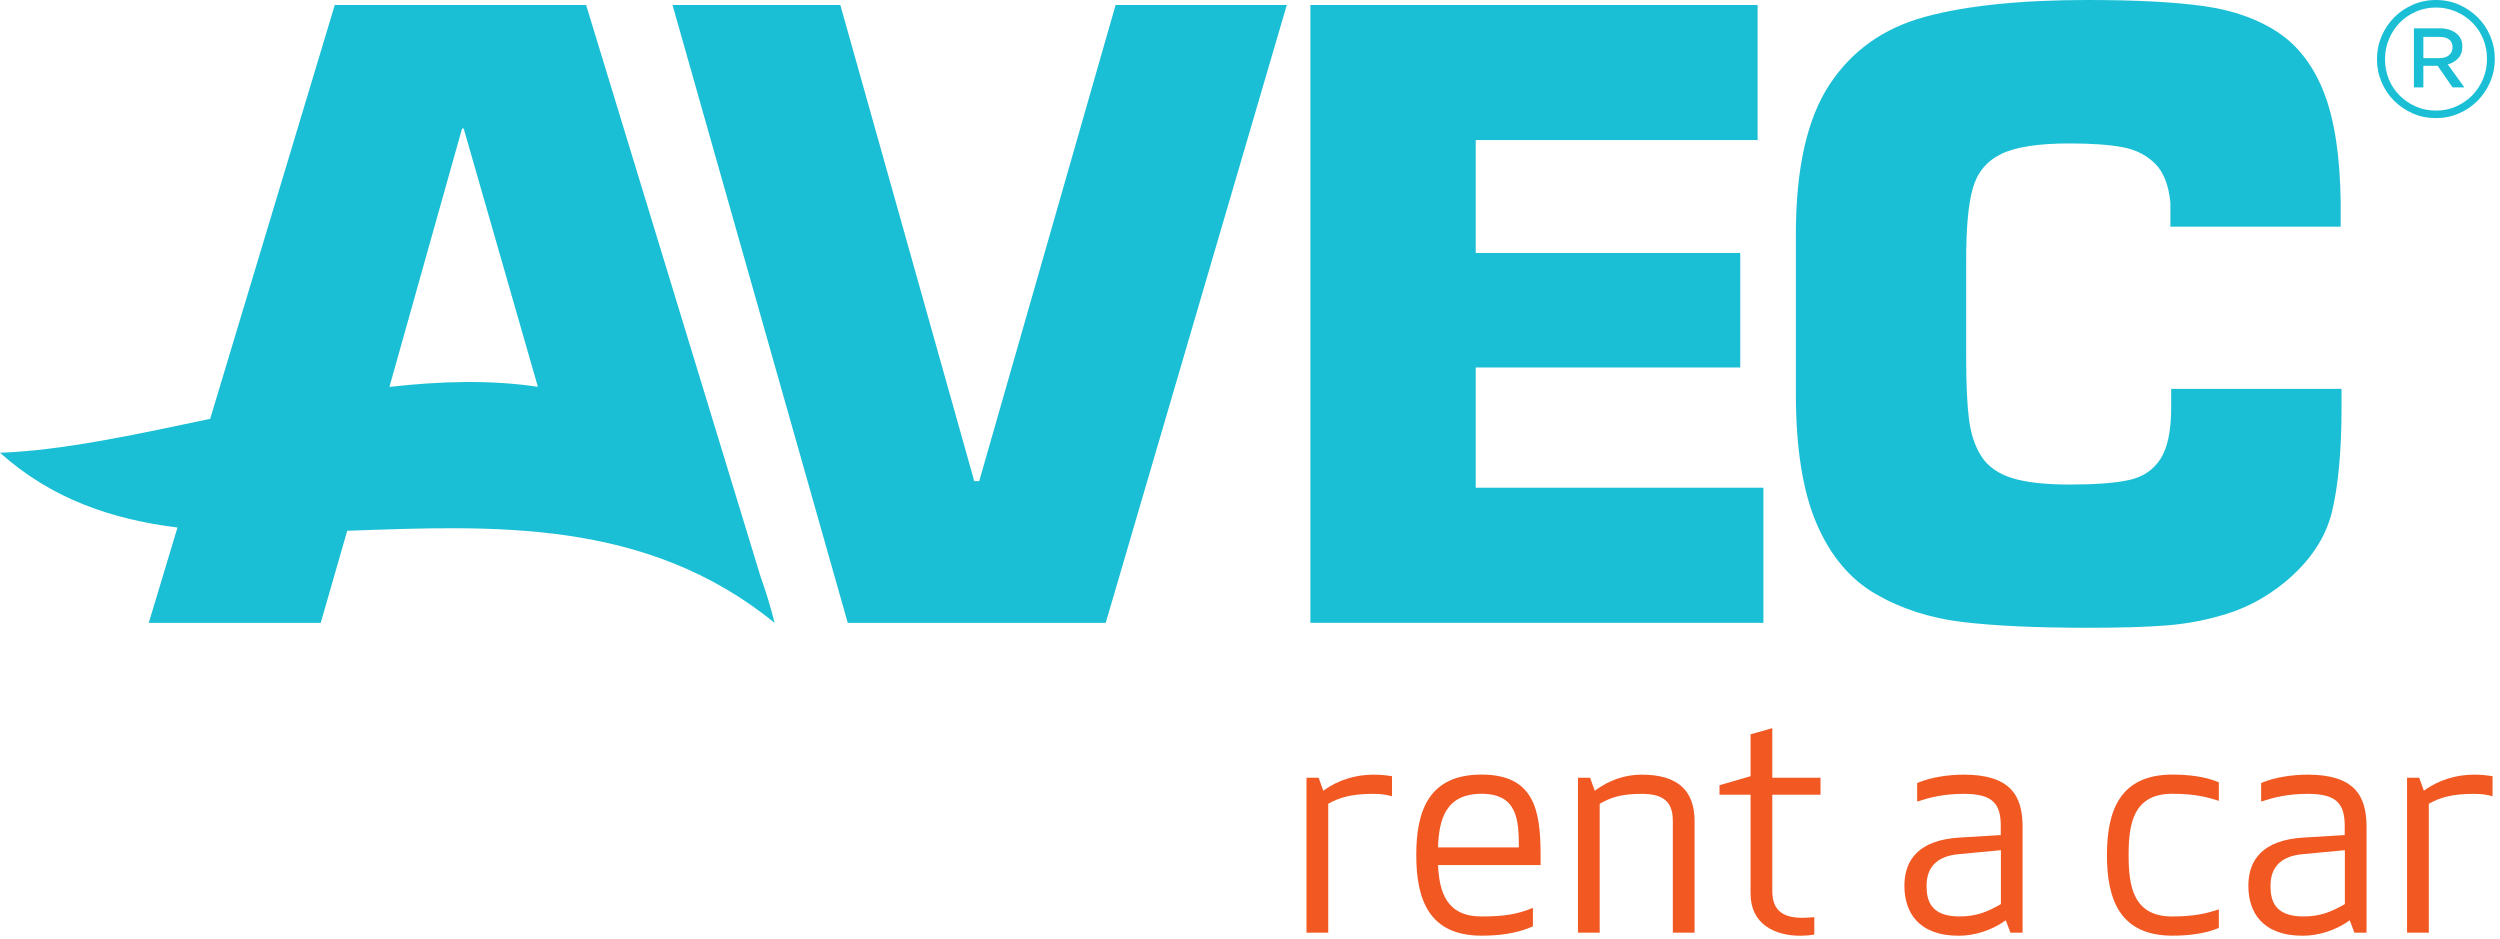
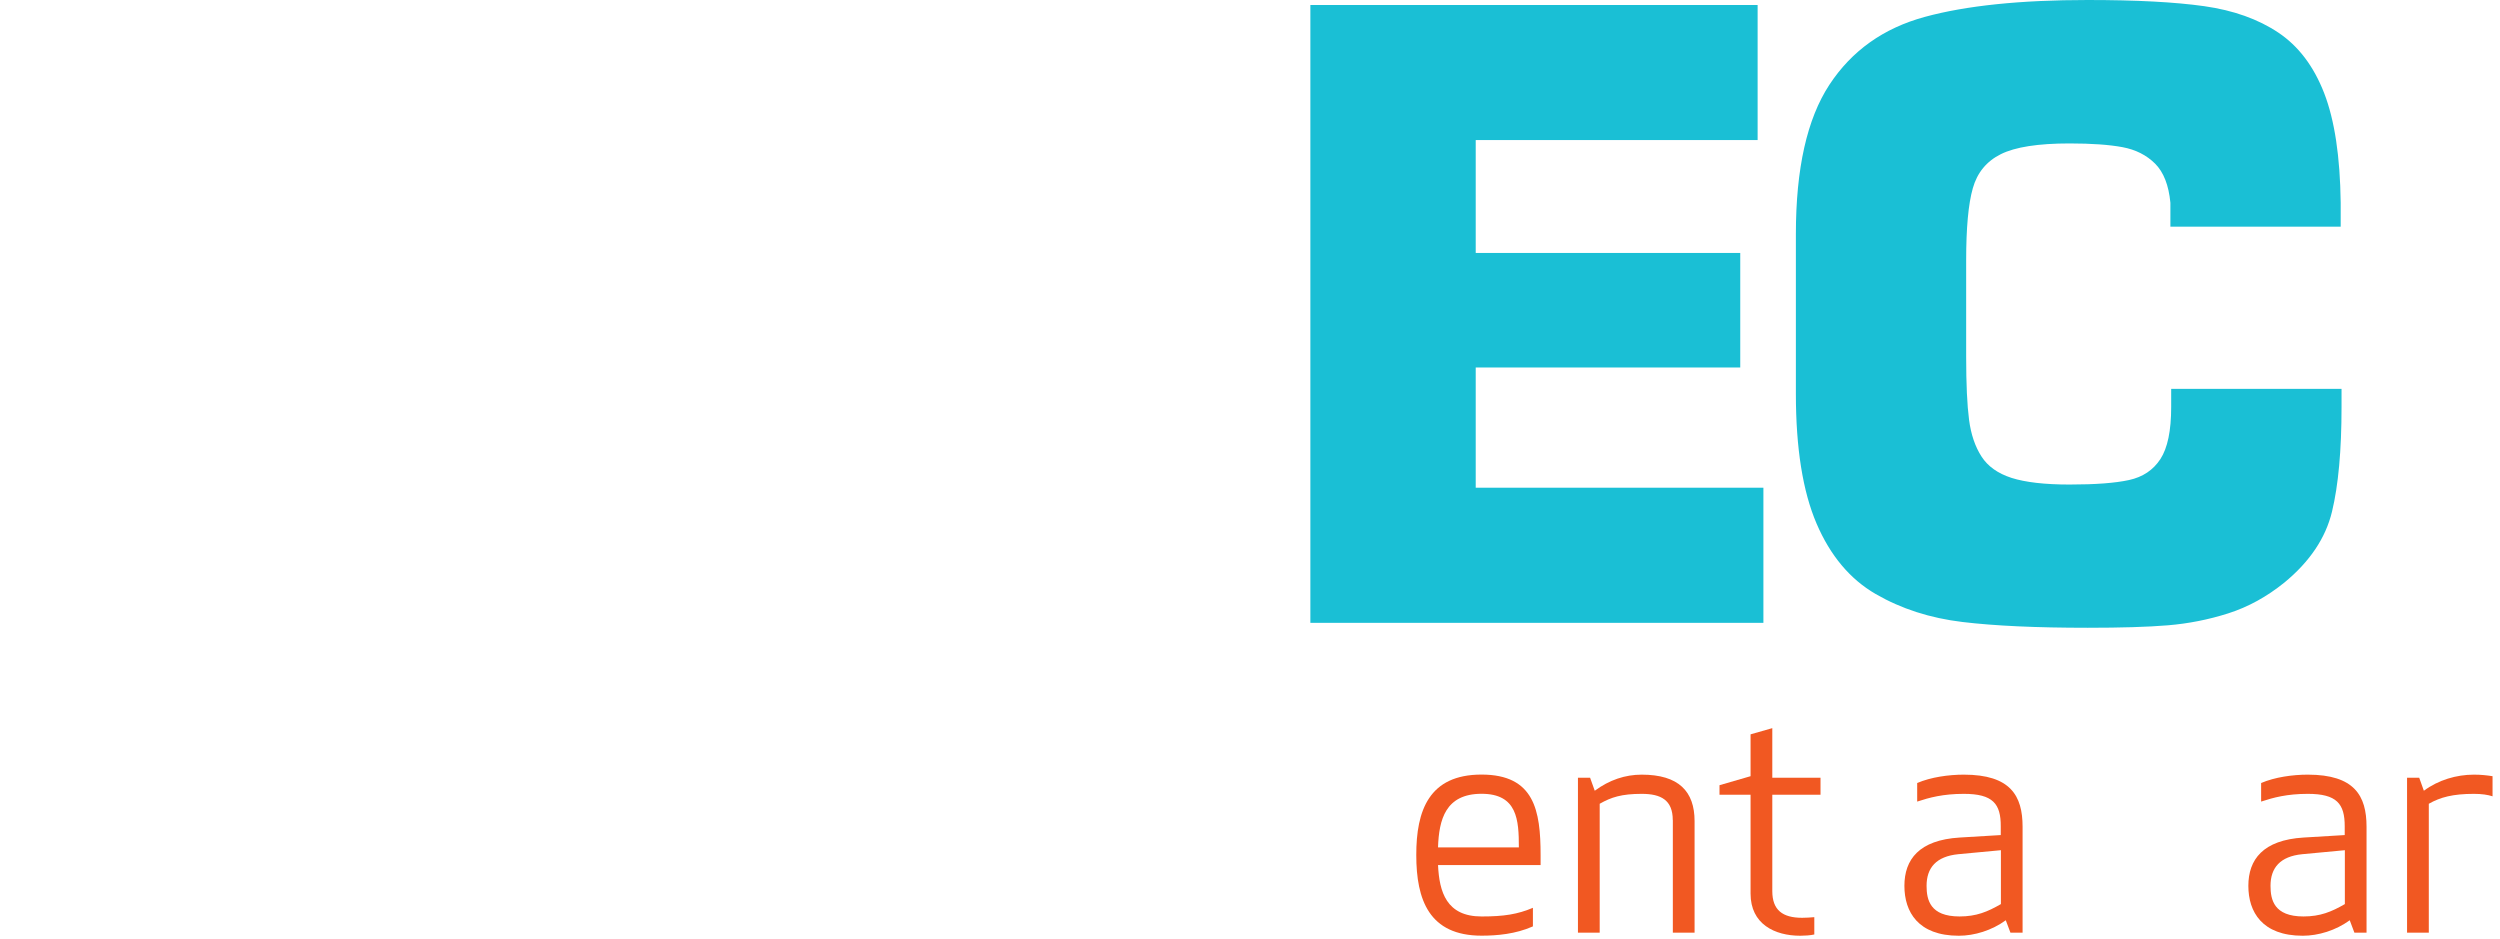
<svg xmlns="http://www.w3.org/2000/svg" width="213" height="80" viewBox="0 0 213 80" fill="none">
-   <path d="M185.1 65.994C186.399 65.994 187.879 66.15 189.046 66.653V68.235C188.011 67.894 186.952 67.63 185.07 67.63C181.731 67.63 181.358 70.243 181.358 72.856C181.358 75.469 181.731 78.083 185.07 78.083C186.952 78.083 188.011 77.819 189.046 77.477V79.059C187.879 79.563 186.399 79.719 185.1 79.719C180.624 79.719 179.512 76.656 179.512 72.856C179.512 69.056 180.624 65.994 185.1 65.994Z" fill="#F15822" />
  <path d="M196.624 67.636C194.85 67.636 193.683 67.954 192.648 68.295V66.713C193.815 66.21 195.349 66 196.624 66C200.6 66 201.629 67.798 201.629 70.435V79.461H200.594L200.197 78.406C199.006 79.275 197.52 79.725 196.197 79.725C192.726 79.725 191.56 77.693 191.56 75.475C191.56 73.234 192.805 71.568 196.275 71.358L199.77 71.148V70.411C199.776 68.475 199.09 67.636 196.624 67.636ZM196.149 72.778C194.266 72.964 193.448 73.941 193.448 75.469C193.448 76.656 193.737 78.082 196.257 78.082C197.689 78.082 198.639 77.687 199.782 77.028V72.437L196.149 72.778Z" fill="#F15822" />
  <path d="M212.365 67.846C211.968 67.714 211.439 67.636 210.777 67.636C208.979 67.636 207.914 67.924 206.934 68.481V79.461H205.081V66.263H206.116L206.513 67.372C207.758 66.449 209.298 66 210.777 66C211.385 66 211.866 66.054 212.365 66.132V67.846Z" fill="#F15822" />
-   <path d="M118.598 67.846C118.201 67.714 117.671 67.636 117.01 67.636C115.211 67.636 114.147 67.924 113.166 68.481V79.461H111.313V66.263H112.348L112.745 67.372C113.99 66.449 115.524 66 117.01 66C117.617 66 118.098 66.054 118.598 66.132V67.846Z" fill="#F15822" />
  <path d="M126.225 65.994C130.73 65.994 131.259 69.056 131.259 72.856V73.701H122.52C122.628 75.997 123.235 78.083 126.231 78.083C128.138 78.083 129.305 77.897 130.604 77.345V78.928C129.118 79.587 127.53 79.719 126.231 79.719C121.756 79.719 120.667 76.656 120.667 72.856C120.661 69.056 121.75 65.994 126.225 65.994ZM122.52 72.197H129.407C129.407 69.848 129.274 67.63 126.225 67.63C123.157 67.636 122.598 69.824 122.52 72.197Z" fill="#F15822" />
  <path d="M142.52 69.877C142.52 68.163 141.515 67.636 139.873 67.636C138.153 67.636 137.274 67.924 136.294 68.481V79.461H134.441V66.263H135.476L135.873 67.372C137.118 66.449 138.471 66 139.873 66C143.025 66 144.378 67.426 144.378 69.961V79.461H142.526V69.877H142.52Z" fill="#F15822" />
  <path d="M154.579 79.617C154.26 79.695 153.731 79.725 153.388 79.725C151.187 79.725 149.148 78.724 149.148 76.135V67.714H146.501V66.899L149.148 66.132V62.566L151 62.038V66.263H155.108V67.714H151V75.925C151 77.537 151.872 78.196 153.545 78.196C153.887 78.196 154.23 78.172 154.579 78.142V79.617Z" fill="#F15822" />
  <path d="M167.32 67.636C165.545 67.636 164.378 67.954 163.344 68.295V66.713C164.511 66.21 166.044 66 167.32 66C171.295 66 172.324 67.798 172.324 70.435V79.461H171.289L170.892 78.406C169.701 79.275 168.216 79.725 166.892 79.725C163.422 79.725 162.255 77.693 162.255 75.475C162.255 73.234 163.5 71.568 166.971 71.358L170.465 71.148V70.411C170.477 68.475 169.786 67.636 167.32 67.636ZM166.844 72.778C164.962 72.964 164.144 73.941 164.144 75.469C164.144 76.656 164.432 78.082 166.953 78.082C168.384 78.082 169.335 77.687 170.477 77.028V72.437L166.844 72.778Z" fill="#F15822" />
-   <path d="M83.428 40.995L95.049 0.426H109.635L94.207 53.066H72.228L57.299 0.426H71.597L83.007 40.995H83.428Z" fill="#1ABFD5" />
  <path d="M125.731 11.933V21.552H148.269V31.31H125.731V41.553H150.242V53.066H111.644V0.426H149.749V11.933H125.731Z" fill="#1ABFD5" />
  <path d="M184.991 33.132H199.499V34.678C199.499 38.376 199.228 41.349 198.687 43.59C198.145 45.838 196.798 47.846 194.639 49.626C193.135 50.842 191.541 51.717 189.851 52.257C188.16 52.796 186.446 53.132 184.708 53.276C182.97 53.42 180.696 53.486 177.875 53.486C173.508 53.486 169.953 53.324 167.204 52.994C164.455 52.664 161.989 51.873 159.806 50.609C157.622 49.344 155.944 47.342 154.771 44.609C153.598 41.87 153.009 38.184 153.009 33.557V19.934C153.009 14.366 153.959 10.129 155.86 7.228C157.761 4.327 160.473 2.397 163.998 1.438C167.517 0.479 172.143 0 177.875 0C182.007 0 185.315 0.174 187.806 0.527C190.296 0.881 192.395 1.63 194.109 2.775C195.824 3.92 197.129 5.64 198.019 7.935C198.909 10.231 199.378 13.341 199.427 17.273V19.311H184.918V17.273C184.774 15.775 184.341 14.666 183.613 13.941C182.885 13.216 181.959 12.748 180.834 12.538C179.709 12.329 178.206 12.221 176.323 12.221C173.646 12.221 171.697 12.526 170.476 13.132C169.255 13.737 168.455 14.714 168.082 16.044C167.703 17.375 167.517 19.425 167.517 22.188V30.399C167.517 32.736 167.601 34.528 167.764 35.769C167.926 37.01 168.281 38.052 168.822 38.892C169.364 39.736 170.218 40.342 171.391 40.719C172.564 41.091 174.206 41.283 176.323 41.283C178.53 41.283 180.221 41.157 181.394 40.899C182.567 40.642 183.457 40.048 184.07 39.107C184.678 38.172 184.985 36.698 184.985 34.684V33.132H184.991Z" fill="#1ABFD5" />
-   <path d="M65.997 53.066C65.642 51.651 65.233 50.333 64.788 49.092L49.937 0.426H28.523L17.907 35.685C11.416 37.057 5.227 38.394 0 38.574C4.397 42.517 9.54 44.25 15.122 44.945L12.674 53.066H27.326L29.582 45.221C41.931 44.795 54.965 44.1 65.997 53.066ZM39.368 10.95H39.507L45.828 32.958C41.852 32.353 37.564 32.467 33.179 32.964L39.368 10.95Z" fill="#1ABFD5" />
-   <path d="M207.541 10.063C206.831 10.063 206.17 9.931 205.562 9.661C204.955 9.392 204.425 9.032 203.974 8.583C203.523 8.133 203.168 7.606 202.91 7C202.651 6.395 202.519 5.748 202.519 5.058V5.029C202.519 4.339 202.651 3.692 202.91 3.087C203.168 2.481 203.523 1.954 203.974 1.492C204.425 1.031 204.961 0.671 205.574 0.402C206.188 0.132 206.843 0 207.535 0C208.245 0 208.906 0.132 209.514 0.402C210.122 0.671 210.651 1.031 211.102 1.48C211.553 1.93 211.908 2.457 212.167 3.063C212.425 3.668 212.558 4.315 212.558 5.005V5.035C212.558 5.724 212.425 6.371 212.167 6.976C211.908 7.582 211.553 8.115 211.102 8.571C210.651 9.032 210.116 9.398 209.502 9.661C208.888 9.931 208.233 10.063 207.541 10.063ZM207.541 9.422C208.161 9.422 208.738 9.308 209.261 9.068C209.791 8.834 210.248 8.523 210.633 8.127C211.018 7.732 211.325 7.27 211.553 6.737C211.782 6.203 211.89 5.634 211.89 5.035V5.005C211.89 4.405 211.782 3.842 211.565 3.314C211.349 2.787 211.042 2.331 210.651 1.936C210.254 1.54 209.797 1.229 209.267 0.995C208.738 0.761 208.167 0.641 207.547 0.641C206.928 0.641 206.35 0.761 205.827 0.995C205.297 1.229 204.84 1.54 204.455 1.936C204.07 2.331 203.764 2.793 203.541 3.332C203.313 3.866 203.204 4.435 203.204 5.035V5.064C203.204 5.664 203.313 6.227 203.529 6.755C203.746 7.282 204.052 7.738 204.443 8.133C204.84 8.529 205.297 8.84 205.827 9.074C206.344 9.308 206.922 9.422 207.541 9.422ZM205.664 2.415H207.914C208.431 2.415 208.876 2.547 209.243 2.817C209.61 3.087 209.791 3.47 209.791 3.968C209.791 4.387 209.67 4.723 209.43 4.975C209.189 5.226 208.894 5.394 208.552 5.49L209.965 7.444H208.955L207.685 5.604H206.47V7.444H205.664V2.415ZM207.83 4.951C208.197 4.951 208.473 4.867 208.666 4.693C208.858 4.519 208.955 4.303 208.955 4.034C208.955 3.728 208.852 3.5 208.654 3.356C208.455 3.212 208.179 3.141 207.83 3.141H206.47V4.951H207.83Z" fill="#1ABFD5" />
</svg>